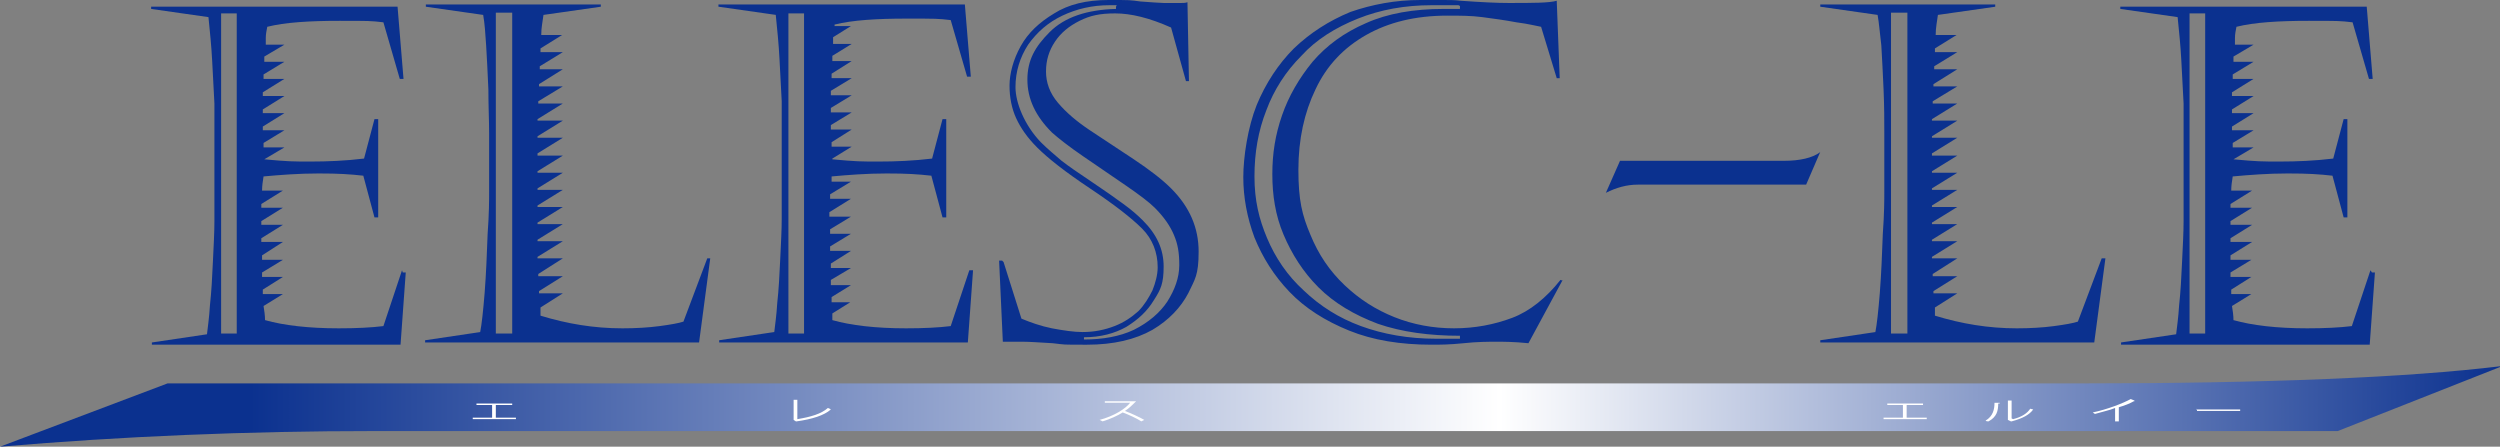
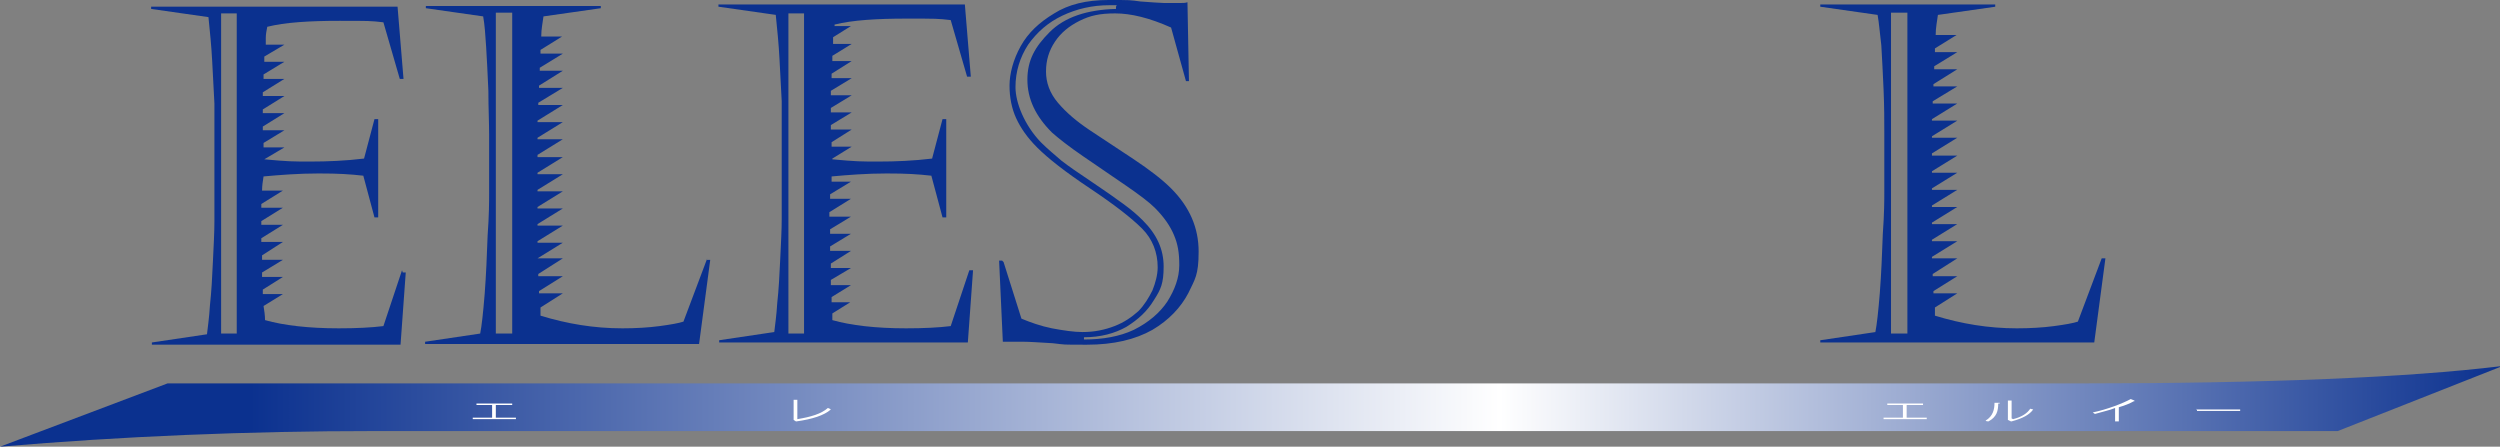
<svg xmlns="http://www.w3.org/2000/svg" version="1.1" viewBox="0 0 335.8 60">
  <rect x="0" y="0" width="335.8" height="60" fill="#808080" stroke="none" />
  <defs>
    <style>
      .cls-1 {
        fill: url(#linear-gradient);
      }

      .cls-2 {
        fill: #fff;
      }

      .cls-3 {
        fill: #0b318f;
      }
    </style>
    <linearGradient id="linear-gradient" x1="0" y1="7.4" x2="335.8" y2="7.4" gradientTransform="translate(0 62) scale(1 -1)" gradientUnits="userSpaceOnUse">
      <stop offset=".1" stop-color="#0b318f" />
      <stop offset=".6" stop-color="#fff" />
      <stop offset="1" stop-color="#0b318f" />
    </linearGradient>
  </defs>
  <g>
    <g id="a">
      <g>
        <path class="cls-3" d="M134.8,35.2l2.4,7.6c1.2.5,2.6,1,4.1,1.3,1.6.3,3,.5,4.1.5,1.6,0,3-.3,4.3-.8,1.3-.5,2.3-1.2,3.2-2,.8-.8,1.4-1.8,1.9-2.8.4-1,.7-2.1.7-3.1,0-2-.7-3.8-2.1-5.2-1.4-1.4-3.7-3.2-7-5.4s-5.6-4-7.1-5.5c-1.3-1.3-2.2-2.6-2.8-3.9-.6-1.3-.9-2.8-.9-4.4s.5-3.5,1.5-5.3c1-1.8,2.5-3.2,4.5-4.4C143.5.6,145.9,0,148.9,0s2.8,0,4.3.2c1.5.1,2.6.2,3.1.2.5,0,1,0,1.4,0,.4,0,.8,0,1,0,.3,0,.5,0,.8-.1l.2,10.6h-.4l-2-7.2c-2.9-1.3-5.4-1.9-7.5-1.9s-3.4.3-4.8,1c-1.4.7-2.5,1.6-3.3,2.8-.8,1.2-1.2,2.5-1.2,4s.5,2.9,1.6,4.2c1.1,1.3,2.5,2.5,4.3,3.7,1.8,1.2,3.8,2.5,5.9,3.9,2.1,1.4,3.8,2.7,5,3.9,2.5,2.5,3.7,5.3,3.7,8.5s-.5,3.7-1.4,5.6c-1,1.9-2.6,3.6-4.8,4.9-2.3,1.3-5.2,2-8.8,2s-2.8,0-4.6-.2c-1.8-.1-3.1-.2-4-.2s-.7,0-.9,0c-.2,0-.6,0-1,0-.5,0-.7,0-.8,0l-.5-10.9h.4,0ZM150,.7h-1c-2.3,0-4.4.5-6.3,1.4-1.9.9-3.4,2.2-4.6,3.9-1.1,1.7-1.7,3.6-1.7,5.7s1.2,5.1,3.4,7.4c1,1,2,1.8,2.8,2.5.9.7,2.2,1.6,4,2.8,1.8,1.2,3.2,2.2,4.3,3,1.1.8,1.9,1.5,2.6,2.2,1.9,1.9,2.8,3.9,2.8,6.2s-.4,3.1-1.3,4.5c-.9,1.5-2.1,2.6-3.7,3.6-1.6.9-3.5,1.4-5.7,1.4v.3c2.5,0,4.8-.4,6.7-1.3,2-1,3.5-2.3,4.5-3.8,1-1.6,1.6-3.2,1.6-4.9s-.2-2.8-.7-4c-.5-1.2-1.3-2.4-2.6-3.7-.7-.7-2-1.7-3.9-3-1.9-1.3-3.8-2.6-5.7-3.9-1.9-1.3-3.3-2.4-4.2-3.2-2.2-2.2-3.3-4.5-3.3-7.1s1-4.4,3-6.4c2-2,5-3,8.9-3.1v-.3h0Z" />
-         <path class="cls-3" d="M209.9,37.6l-4.6,8.5c-2-.2-3.4-.2-4.3-.2s-2.6,0-4.4.2c-1.9.2-3.3.2-4.3.2-4.2,0-7.9-.6-11.1-1.9-3.2-1.3-5.9-3-8-5.2-2.1-2.2-3.6-4.6-4.7-7.3-1-2.7-1.5-5.4-1.5-8.1s.6-6.7,1.8-9.7c1.2-2.9,2.9-5.5,5-7.6,2.2-2.1,4.7-3.7,7.6-4.9C184.3.6,187.4,0,190.8,0s1.4,0,1.6,0c.2,0,.7,0,1.5,0,.8,0,1.5,0,2.3.1,2.8.2,4.9.3,6.4.3,3.3,0,5.5,0,6.5-.3l.4,10.4h-.4l-2.1-6.9c-.6-.1-1.7-.4-3.3-.6-1.6-.3-3.1-.5-4.6-.7-1.5-.2-3.1-.2-4.7-.2-4.3,0-7.9.9-10.9,2.6-3,1.7-5.3,4.1-6.8,7.3-1.5,3.1-2.3,6.7-2.3,10.8s.5,6.1,1.6,8.7c1.1,2.7,2.6,4.9,4.6,6.8,2,1.9,4.2,3.3,6.7,4.3,2.5,1,5.2,1.5,8,1.5s5.4-.5,7.8-1.4c2.4-.9,4.6-2.7,6.5-5.1,0,0,.3.1.3.1ZM195.9.7h-3.6c-3.6,0-6.9.6-9.9,1.8-3,1.2-5.6,2.8-7.6,5-2.1,2.1-3.7,4.6-4.7,7.3-1.1,2.8-1.6,5.7-1.6,8.9s.6,5.7,1.7,8.3c1.1,2.6,2.7,5,4.9,7,2.2,2.1,4.7,3.7,7.7,4.8,3,1.1,6.4,1.7,10.1,1.7s2.7,0,3.2,0v-.4c-4.1,0-7.8-.5-11-1.6-3.2-1.2-5.9-2.8-8-4.9-2.1-2.1-3.6-4.5-4.7-7.1s-1.5-5.3-1.5-8.1.4-5.3,1.3-7.9c.9-2.6,2.3-5,4.1-7.2,1.9-2.2,4.2-3.9,7.2-5.2,2.9-1.3,6.4-1.9,10.4-1.9h2.2v-.4h0Z" />
-         <path class="cls-3" d="M244.5,20.4l-1.9,4.4h-22.6c-1.5,0-2.9.4-4.3,1.1l1.9-4.3h22c2.2,0,3.8-.4,4.8-1.1h0Z" />
        <path class="cls-1" d="M335.8,49.3l-21.8,8.6H50.4c-17.2,0-34,.7-50.4,2.1l22.5-8.5h256.7c25.4,0,44.2-.8,56.6-2.3Z" />
        <path class="cls-3" d="M54,36.3l-2.5,7.5c-1.6.2-3.6.3-6,.3-4.1,0-7.4-.4-9.9-1.1,0-.6-.1-1.3-.2-1.9l2.6-1.6h-2.7c0-.2,0-.4,0-.6l2.7-1.7h-2.8c0-.2,0-.4,0-.6l2.8-1.7h-2.8c0-.2,0-.4,0-.6l2.8-1.8h-2.9c0-.2,0-.4,0-.5l2.9-1.8h-2.9c0-.2,0-.3,0-.5l2.9-1.8h-2.9c0-.2,0-.3,0-.5l2.9-1.8h-2.8c0-.6.1-1.3.2-1.9,2.2-.2,4.7-.4,7.4-.4s4.2.1,6,.3l1.5,5.6h.5v-13.2h-.5l-1.4,5.3c-2.5.3-4.9.4-7.2.4s-3,0-6.2-.3c0,0,0,0,0,0l2.7-1.6h-2.8c0-.2,0-.4,0-.6l2.8-1.7h-2.9c0-.2,0-.3,0-.5l2.9-1.8h-2.9v-.2c0-.1,0-.2,0-.3l2.9-1.8h-2.9c0-.2,0-.4,0-.5l2.9-1.8h-2.8c0-.2,0-.4,0-.6l2.8-1.7h-2.7c0-.2,0-.4,0-.7l2.7-1.6h-2.5c0-.3,0-.6,0-.9,0-.5.1-1,.2-1.5,2.4-.6,5.7-.8,9.7-.8s4.2,0,5.9.2l2.2,7.6h.5l-.8-9.7H20.3v.3l7.7,1.1c.2,2,.4,3.9.5,5.9.1,2,.2,3.9.3,5.7,0,1.8,0,3.2,0,4.2v7.8c0,1.1,0,2.4,0,3.8,0,1.5-.1,3.3-.2,5.4-.1,2.2-.2,4.1-.4,5.9-.1,1.7-.3,3-.4,3.9l-7.4,1.1v.3h33.4l.7-9.7s-.4,0-.4,0ZM31.8,44.8h-2.1V1.8h2.1s0,43,0,43Z" />
-         <path class="cls-3" d="M318.4,36.3l-2.5,7.5c-1.6.2-3.6.3-6,.3-4.1,0-7.4-.4-9.9-1.1,0-.6-.1-1.3-.2-1.9l2.6-1.6h-2.7c0-.2,0-.4,0-.6l2.7-1.7h-2.8c0-.2,0-.4,0-.6l2.8-1.7h-2.8c0-.2,0-.4,0-.6l2.9-1.8h-2.9c0-.2,0-.4,0-.5l2.9-1.8h-2.9c0-.2,0-.3,0-.5l2.9-1.8h-2.9c0-.2,0-.3,0-.5l2.9-1.8h-2.8c0-.6.1-1.3.2-1.9,2.2-.2,4.7-.4,7.4-.4s4.2.1,6,.3l1.5,5.6h.5v-13.2h-.5l-1.4,5.3c-2.5.3-4.9.4-7.2.4s-3,0-6.2-.3c0,0,0,0,0,0l2.7-1.6h-2.8c0-.2,0-.4,0-.6l2.8-1.7h-2.9c0-.2,0-.3,0-.5l2.9-1.8h-2.9c0,0,0-.1,0-.2s0-.2,0-.3l2.9-1.8h-2.9c0-.2,0-.4,0-.5l2.9-1.8h-2.8c0-.2,0-.4,0-.6l2.8-1.7h-2.7c0-.2,0-.4,0-.7l2.7-1.6h-2.5c0-.3,0-.6,0-.9,0-.5.1-1,.2-1.5,2.4-.6,5.7-.8,9.7-.8s4.2,0,5.9.2l2.2,7.6h.5l-.8-9.7h-33.1v.3l7.7,1.1c.2,2,.4,3.9.5,5.9.1,2,.2,3.9.3,5.7,0,1.8,0,3.2,0,4.2v7.8c0,1.1,0,2.4,0,3.8,0,1.5-.1,3.3-.2,5.4-.1,2.2-.2,4.1-.4,5.9-.1,1.7-.3,3-.4,3.9l-7.4,1.1v.3h33.4l.7-9.7h-.4ZM296.2,44.8h-2.1V1.8h2.1s0,43,0,43Z" />
-         <path class="cls-3" d="M95,34.7l-3.2,8.5c-.6.2-1.7.4-3.2.6-1.5.2-3.2.3-5,.3-3.8,0-7.4-.6-11-1.7,0-.4,0-.8,0-1.1l3-1.9h-3.2c0-.1,0-.2,0-.3l3.2-2h-3.3c0,0,0-.2,0-.3l3.3-2.1h-3.4c0,0,0-.1,0-.2l3.4-2.1h-3.4v-.2l3.4-2.1h-3.4v-.2l3.4-2.1h-3.4v-.2l3.4-2.1h-3.4v-.2l3.4-2.1h-3.4v-.2l3.4-2.1h-3.4v-.3l3.4-2.1h-3.4v-.2l3.4-2.1h-3.4c0,0,0-.1,0-.2l3.4-2.1h-3.3c0,0,0-.2,0-.3l3.3-2h-3.2c0-.1,0-.2,0-.3l3.2-2h-3.1c0-.1,0-.3,0-.4l3.1-1.9h-3c0-.2,0-.3,0-.5l2.9-1.8h-2.8c0-1,.2-1.9.3-2.7l7.7-1.1v-.3h-23.5v.3l7.7,1.1c.2,1.1.3,2.5.4,4.1s.2,3.6.3,5.9c0,2.2.1,4.2.1,5.9v7.8c0,1.1,0,3-.2,5.7-.1,2.7-.2,5.3-.4,7.9-.2,2.5-.4,4.3-.6,5.3l-7.4,1.1v.3h36.8l1.5-11.3s-.5,0-.5,0ZM68.8,44.8h-2.2V1.7h2.2v43.1Z" />
+         <path class="cls-3" d="M95,34.7l-3.2,8.5c-.6.2-1.7.4-3.2.6-1.5.2-3.2.3-5,.3-3.8,0-7.4-.6-11-1.7,0-.4,0-.8,0-1.1l3-1.9h-3.2c0-.1,0-.2,0-.3l3.2-2h-3.3c0,0,0-.2,0-.3l3.3-2.1h-3.4l3.4-2.1h-3.4v-.2l3.4-2.1h-3.4v-.2l3.4-2.1h-3.4v-.2l3.4-2.1h-3.4v-.2l3.4-2.1h-3.4v-.2l3.4-2.1h-3.4v-.3l3.4-2.1h-3.4v-.2l3.4-2.1h-3.4c0,0,0-.1,0-.2l3.4-2.1h-3.3c0,0,0-.2,0-.3l3.3-2h-3.2c0-.1,0-.2,0-.3l3.2-2h-3.1c0-.1,0-.3,0-.4l3.1-1.9h-3c0-.2,0-.3,0-.5l2.9-1.8h-2.8c0-1,.2-1.9.3-2.7l7.7-1.1v-.3h-23.5v.3l7.7,1.1c.2,1.1.3,2.5.4,4.1s.2,3.6.3,5.9c0,2.2.1,4.2.1,5.9v7.8c0,1.1,0,3-.2,5.7-.1,2.7-.2,5.3-.4,7.9-.2,2.5-.4,4.3-.6,5.3l-7.4,1.1v.3h36.8l1.5-11.3s-.5,0-.5,0ZM68.8,44.8h-2.2V1.7h2.2v43.1Z" />
        <path class="cls-3" d="M282.3,34.7l-3.2,8.5c-.6.2-1.7.4-3.2.6-1.5.2-3.2.3-5,.3-3.8,0-7.4-.6-11-1.7,0-.4,0-.8,0-1.1l3-1.9h-3.2c0-.1,0-.2,0-.3l3.2-2h-3.3c0,0,0-.2,0-.3l3.3-2.1h-3.4c0,0,0-.1,0-.2l3.4-2.1h-3.4v-.2l3.4-2.1h-3.4v-.2l3.4-2.1h-3.4v-.2l3.4-2.1h-3.4v-.2l3.4-2.1h-3.4v-.2l3.4-2.1h-3.4v-.3l3.4-2.1h-3.4c0,0,0-.1,0-.2l3.4-2.1h-3.4c0,0,0-.1,0-.2l3.4-2.1h-3.3c0,0,0-.2,0-.3l3.3-2h-3.2c0-.1,0-.2,0-.3l3.2-2h-3.1c0-.1,0-.3,0-.4l3.1-1.9h-3c0-.2,0-.3,0-.5l2.9-1.8h-2.8c0-1,.2-1.9.3-2.7l7.7-1.1v-.3h-23.5v.3l7.7,1.1c.2,1.1.3,2.5.5,4.1.1,1.7.2,3.6.3,5.9s.1,4.2.1,5.9v7.8c0,1.1,0,3-.2,5.7-.1,2.7-.2,5.3-.4,7.9-.2,2.5-.4,4.3-.6,5.3l-7.4,1.1v.3h36.8l1.5-11.3h-.5ZM256.2,44.8h-2.2V1.7h2.2v43.1Z" />
        <path class="cls-3" d="M130.2,36.3l-2.5,7.5c-1.6.2-3.6.3-6,.3-4.1,0-7.4-.4-9.9-1.1,0-.3,0-.6,0-.9l2.4-1.5h-2.5c0-.2,0-.5,0-.7l2.6-1.6h-2.7c0,0,0-.2,0-.3,0-.1,0-.3,0-.4l2.7-1.6h-2.7c0-.2,0-.4,0-.6l2.7-1.7h-2.8c0-.2,0-.4,0-.6l2.8-1.7h-2.8c0-.2,0-.4,0-.6l2.8-1.7h-2.9c0-.2,0-.4,0-.6l2.9-1.8h-2.8c0-.2,0-.4,0-.6l2.8-1.7h-2.6c0-.2,0-.5,0-.7,2.2-.2,4.7-.4,7.4-.4s4.2.1,6,.3l1.5,5.6h.5v-13.2h-.5l-1.4,5.3c-2.5.3-4.9.4-7.2.4s-3,0-6.2-.3c0,0,0,0,0-.1l2.6-1.6h-2.7c0-.2,0-.4,0-.6l2.7-1.7h-2.8c0-.2,0-.4,0-.6l2.8-1.7h-2.8v-.2c0-.1,0-.2,0-.4l2.8-1.7h-2.8c0-.2,0-.4,0-.6l2.8-1.7h-2.7c0-.2,0-.4,0-.6l2.7-1.7h-2.6c0-.2,0-.5,0-.7l2.6-1.6h-2.5c0-.3,0-.6,0-.9l2.4-1.5h-2.2c0,0,0-.1,0-.2,2.4-.6,5.7-.8,9.7-.8s4.2,0,5.9.2l2.2,7.6h.5l-.8-9.7h-33.1v.3l7.7,1.1c.2,2,.4,3.9.5,5.9.1,2,.2,3.9.3,5.7,0,1.8,0,3.2,0,4.2v7.8c0,1.1,0,2.4,0,3.8,0,1.5-.1,3.3-.2,5.4-.1,2.2-.2,4.1-.4,5.9-.1,1.7-.3,3-.4,3.9l-7.4,1.1v.3h33.4l.7-9.7s-.4,0-.4,0ZM108,44.8h-2.1V1.8h2.1s0,43,0,43Z" />
        <g>
          <path class="cls-2" d="M64,54.2h4.8v.2h-2.2v1.7h2.7v.2h-5.8v-.2h2.6v-1.7h-2.1s0-.2,0-.2Z" />
          <path class="cls-2" d="M107.1,56.3c1.8-.3,3.2-.7,4.1-1.5,0,0,.3.1.4.2-.9.8-2.5,1.3-4.6,1.6,0,0,0,0-.1,0l-.3-.2h0v-2.7h.7c0,0,0,0-.2,0,0,0,0,2.5,0,2.5Z" />
-           <path class="cls-2" d="M152.5,54s0,0,0,0c-.4.4-.8.8-1.4,1.2.8.3,1.9.8,2.6,1.2l-.4.2c-.6-.4-1.7-.9-2.5-1.2-.6.4-1.7.9-2.7,1.2,0,0-.2-.1-.4-.2,1.9-.5,3.5-1.5,4.1-2.3h-3.4v-.2h3.8s.4,0,.4,0Z" />
          <path class="cls-2" d="M253.5,54.2h4.8v.2h-2.2v1.7h2.7v.2h-5.8v-.2h2.6v-1.7h-2.1v-.2h0Z" />
          <path class="cls-2" d="M268.6,54.2s0,0-.2,0c0,1-.2,1.8-1.3,2.4-.1,0-.3,0-.4-.1,1-.6,1.2-1.5,1.2-2.4h.7s0,0,0,0ZM270.4,56.3c1.2-.3,1.9-.8,2.3-1.4.1,0,.3.1.4.1-.5.7-1.4,1.2-2.9,1.6,0,0,0,0-.1,0l-.4-.2h0v-2.6h.7s0,0-.2,0v2.4h0Z" />
          <path class="cls-2" d="M286.7,53.9s0,0-.1,0,0,0,0,0c-.5.3-1.3.6-2,.8,0,0,.1,0,.2,0,0,0,0,0-.2,0v1.9h-.5v-1.8c-.7.3-1.7.5-2.7.8,0,0-.2-.1-.3-.2,1.9-.4,4-1.2,5.1-1.8l.5.2Z" />
          <path class="cls-2" d="M295,55h5.9v.2h-5.6s-.1,0-.2,0v-.3h0Z" />
        </g>
      </g>
    </g>
  </g>
</svg>